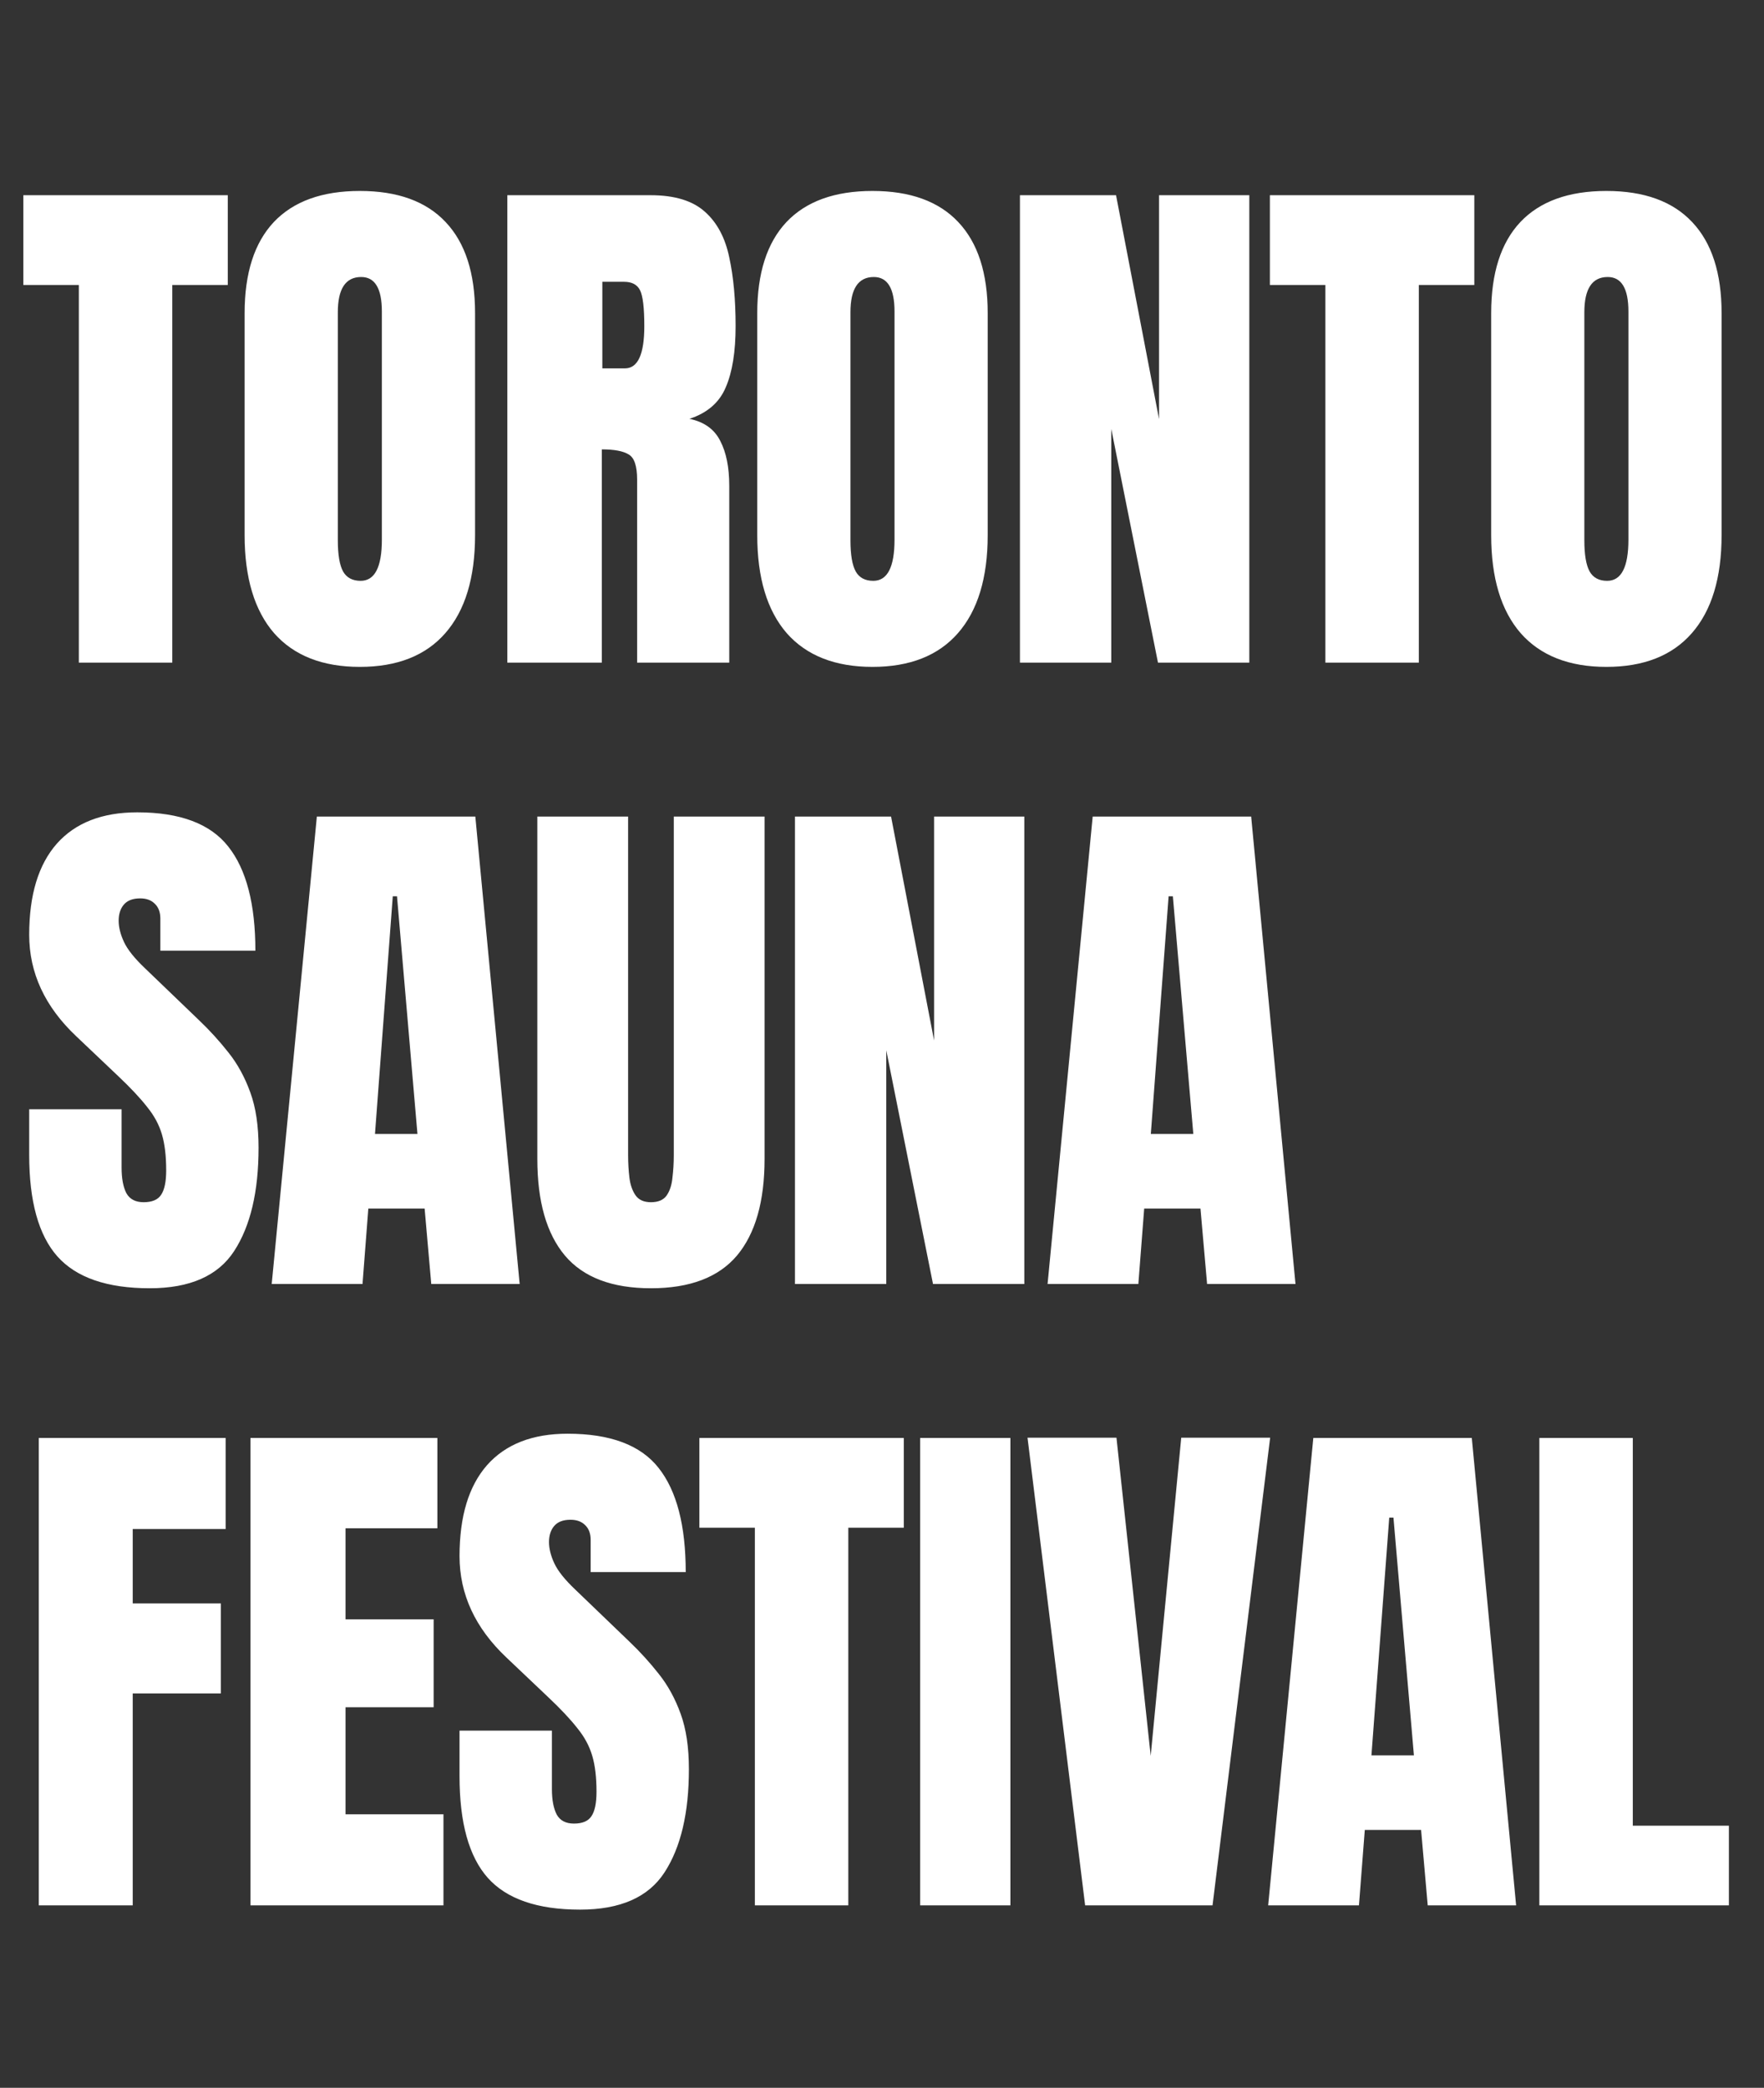
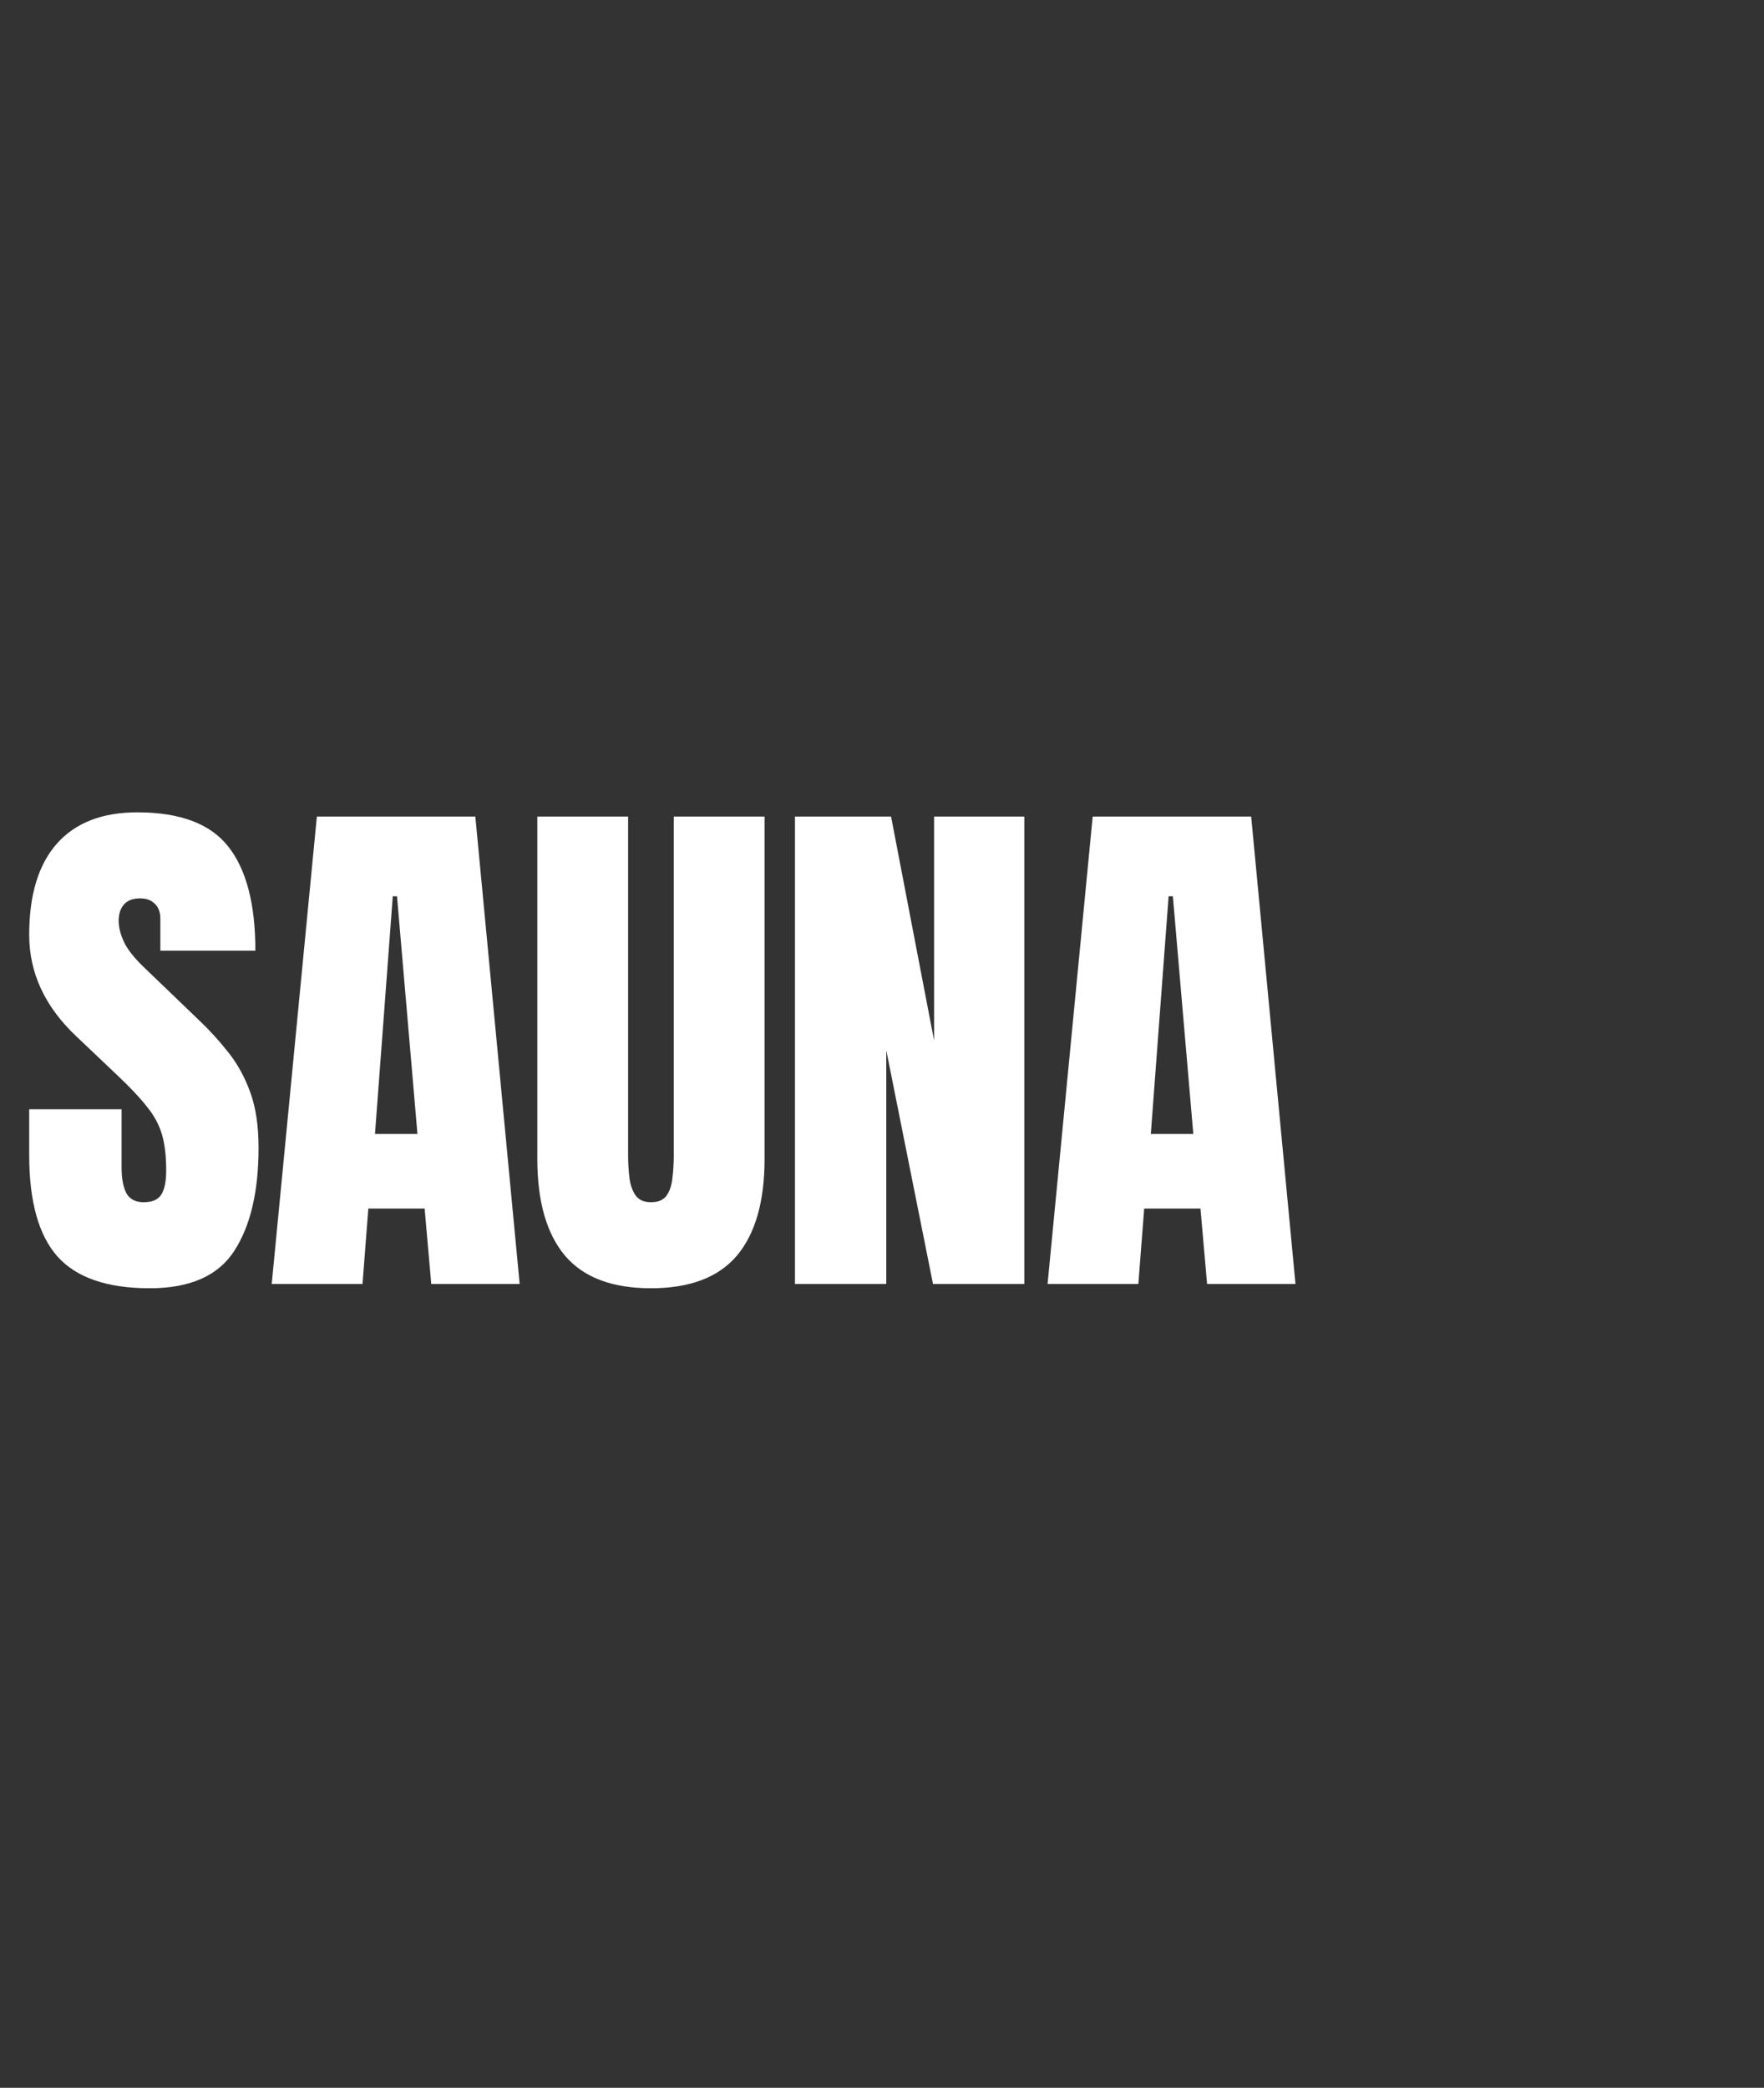
<svg xmlns="http://www.w3.org/2000/svg" width="71" height="84" viewBox="0 0 71 84" fill="none">
  <rect x="0" y="0" width="71" height="84" fill="#333333" stroke="none" />
-   <path d="M3.173 26.66V11.466H0.94V7.854H9.168V11.466H6.934V26.66H3.173ZM14.484 26.831C12.981 26.831 11.83 26.378 11.032 25.474C10.242 24.562 9.846 23.248 9.846 21.531V12.598C9.846 10.988 10.238 9.767 11.022 8.933C11.812 8.1 12.966 7.683 14.484 7.683C16.001 7.683 17.151 8.1 17.935 8.933C18.726 9.767 19.121 10.988 19.121 12.598V21.531C19.121 23.248 18.722 24.562 17.924 25.474C17.134 26.378 15.987 26.831 14.484 26.831ZM14.516 23.369C15.085 23.369 15.37 22.817 15.37 21.712V12.534C15.37 11.608 15.093 11.145 14.537 11.145C13.91 11.145 13.597 11.619 13.597 12.566V21.734C13.597 22.318 13.668 22.738 13.81 22.995C13.953 23.244 14.188 23.369 14.516 23.369ZM20.419 26.66V7.854H26.189C27.151 7.854 27.877 8.075 28.369 8.517C28.86 8.951 29.188 9.564 29.352 10.354C29.523 11.138 29.608 12.06 29.608 13.122C29.608 14.148 29.477 14.967 29.213 15.579C28.957 16.192 28.469 16.616 27.749 16.851C28.34 16.972 28.753 17.268 28.989 17.738C29.231 18.201 29.352 18.803 29.352 19.544V26.66H25.644V19.298C25.644 18.749 25.53 18.411 25.302 18.283C25.081 18.147 24.722 18.08 24.223 18.08V26.66H20.419ZM24.244 14.821H25.153C25.673 14.821 25.933 14.255 25.933 13.122C25.933 12.388 25.876 11.907 25.762 11.679C25.648 11.451 25.434 11.338 25.121 11.338H24.244V14.821ZM35.117 26.831C33.614 26.831 32.463 26.378 31.665 25.474C30.875 24.562 30.479 23.248 30.479 21.531V12.598C30.479 10.988 30.871 9.767 31.655 8.933C32.445 8.1 33.599 7.683 35.117 7.683C36.634 7.683 37.784 8.1 38.568 8.933C39.358 9.767 39.754 10.988 39.754 12.598V21.531C39.754 23.248 39.355 24.562 38.557 25.474C37.767 26.378 36.62 26.831 35.117 26.831ZM35.149 23.369C35.718 23.369 36.004 22.817 36.004 21.712V12.534C36.004 11.608 35.726 11.145 35.17 11.145C34.543 11.145 34.23 11.619 34.23 12.566V21.734C34.23 22.318 34.301 22.738 34.444 22.995C34.586 23.244 34.821 23.369 35.149 23.369ZM41.052 26.66V7.854H44.92L46.651 16.862V7.854H50.284V26.66H46.608L44.728 17.257V26.66H41.052ZM53.346 26.66V11.466H51.112V7.854H59.34V11.466H57.107V26.66H53.346ZM64.656 26.831C63.153 26.831 62.002 26.378 61.205 25.474C60.414 24.562 60.019 23.248 60.019 21.531V12.598C60.019 10.988 60.41 9.767 61.194 8.933C61.984 8.1 63.139 7.683 64.656 7.683C66.173 7.683 67.323 8.1 68.107 8.933C68.898 9.767 69.293 10.988 69.293 12.598V21.531C69.293 23.248 68.894 24.562 68.096 25.474C67.306 26.378 66.159 26.831 64.656 26.831ZM64.688 23.369C65.258 23.369 65.543 22.817 65.543 21.712V12.534C65.543 11.608 65.265 11.145 64.709 11.145C64.082 11.145 63.769 11.619 63.769 12.566V21.734C63.769 22.318 63.84 22.738 63.983 22.995C64.125 23.244 64.36 23.369 64.688 23.369Z" fill="white" />
  <path d="M6.026 51.831C4.31 51.831 3.07 51.403 2.308 50.548C1.553 49.694 1.175 48.333 1.175 46.467V44.629H4.894V46.98C4.894 47.414 4.958 47.756 5.086 48.005C5.221 48.248 5.453 48.369 5.781 48.369C6.122 48.369 6.358 48.269 6.486 48.069C6.621 47.87 6.689 47.542 6.689 47.087C6.689 46.51 6.632 46.029 6.518 45.644C6.404 45.252 6.204 44.882 5.919 44.533C5.642 44.177 5.253 43.764 4.755 43.293L3.067 41.691C1.806 40.501 1.175 39.141 1.175 37.609C1.175 36.006 1.546 34.785 2.287 33.944C3.035 33.103 4.114 32.683 5.524 32.683C7.248 32.683 8.47 33.143 9.189 34.062C9.916 34.98 10.279 36.377 10.279 38.25H6.454V36.957C6.454 36.701 6.379 36.501 6.229 36.359C6.087 36.216 5.891 36.145 5.642 36.145C5.342 36.145 5.122 36.231 4.979 36.402C4.844 36.565 4.776 36.779 4.776 37.043C4.776 37.306 4.847 37.591 4.99 37.898C5.132 38.204 5.414 38.556 5.834 38.955L8.003 41.039C8.438 41.452 8.836 41.89 9.2 42.353C9.563 42.809 9.855 43.343 10.076 43.956C10.297 44.561 10.407 45.302 10.407 46.178C10.407 47.945 10.079 49.33 9.424 50.335C8.776 51.332 7.643 51.831 6.026 51.831ZM10.936 51.66L12.753 32.854H19.132L20.916 51.66H17.358L17.091 48.625H14.825L14.591 51.66H10.936ZM15.093 45.623H16.802L15.979 36.06H15.809L15.093 45.623ZM26.2 51.831C24.633 51.831 23.479 51.392 22.738 50.516C21.997 49.633 21.627 48.337 21.627 46.627V32.854H25.281V46.477C25.281 46.791 25.299 47.094 25.334 47.386C25.37 47.671 25.452 47.906 25.58 48.091C25.708 48.276 25.915 48.369 26.2 48.369C26.492 48.369 26.702 48.28 26.83 48.102C26.959 47.916 27.037 47.678 27.065 47.386C27.101 47.094 27.119 46.791 27.119 46.477V32.854H30.773V46.627C30.773 48.337 30.403 49.633 29.662 50.516C28.921 51.392 27.767 51.831 26.2 51.831ZM31.997 51.66V32.854H35.865L37.596 41.862V32.854H41.228V51.66H37.553L35.672 42.257V51.66H31.997ZM42.164 51.66L43.98 32.854H50.359L52.143 51.66H48.585L48.318 48.625H46.053L45.818 51.66H42.164ZM46.32 45.623H48.03L47.207 36.06H47.036L46.32 45.623Z" fill="white" />
-   <path d="M1.56 76.66V57.854H9.082V61.519H5.342V64.511H8.89V68.133H5.342V76.66H1.56ZM10.081 76.66V57.854H17.604V61.487H13.907V65.152H17.454V68.689H13.907V72.995H17.849V76.66H10.081ZM23.347 76.831C21.63 76.831 20.391 76.403 19.629 75.548C18.874 74.694 18.496 73.333 18.496 71.467V69.629H22.214V71.98C22.214 72.414 22.279 72.756 22.407 73.005C22.542 73.248 22.773 73.369 23.101 73.369C23.443 73.369 23.678 73.269 23.806 73.07C23.942 72.87 24.009 72.542 24.009 72.087C24.009 71.51 23.953 71.029 23.838 70.644C23.724 70.252 23.525 69.882 23.24 69.533C22.962 69.177 22.574 68.763 22.076 68.293L20.387 66.691C19.126 65.501 18.496 64.141 18.496 62.609C18.496 61.006 18.866 59.785 19.607 58.944C20.355 58.103 21.434 57.683 22.845 57.683C24.569 57.683 25.79 58.143 26.51 59.062C27.236 59.98 27.6 61.377 27.6 63.25H23.774V61.957C23.774 61.701 23.7 61.501 23.55 61.359C23.407 61.216 23.212 61.145 22.962 61.145C22.663 61.145 22.442 61.231 22.3 61.402C22.165 61.565 22.097 61.779 22.097 62.043C22.097 62.306 22.168 62.591 22.311 62.898C22.453 63.204 22.734 63.556 23.155 63.955L25.324 66.039C25.758 66.452 26.157 66.89 26.52 67.353C26.884 67.809 27.176 68.343 27.397 68.956C27.617 69.561 27.728 70.302 27.728 71.178C27.728 72.945 27.4 74.33 26.745 75.335C26.097 76.332 24.964 76.831 23.347 76.831ZM30.383 76.66V61.466H28.15V57.854H36.377V61.466H34.144V76.66H30.383ZM37.035 76.66V57.854H40.668V76.66H37.035ZM43.676 76.66L41.357 57.843H44.937L46.315 70.644L47.544 57.843H51.123L48.804 76.66H43.676ZM51.043 76.66L52.86 57.854H59.239L61.023 76.66H57.465L57.198 73.625H54.932L54.697 76.66H51.043ZM55.2 70.623H56.909L56.086 61.06H55.916L55.2 70.623ZM61.958 76.66V57.854H65.719V73.454H69.587V76.66H61.958Z" fill="white" />
</svg>